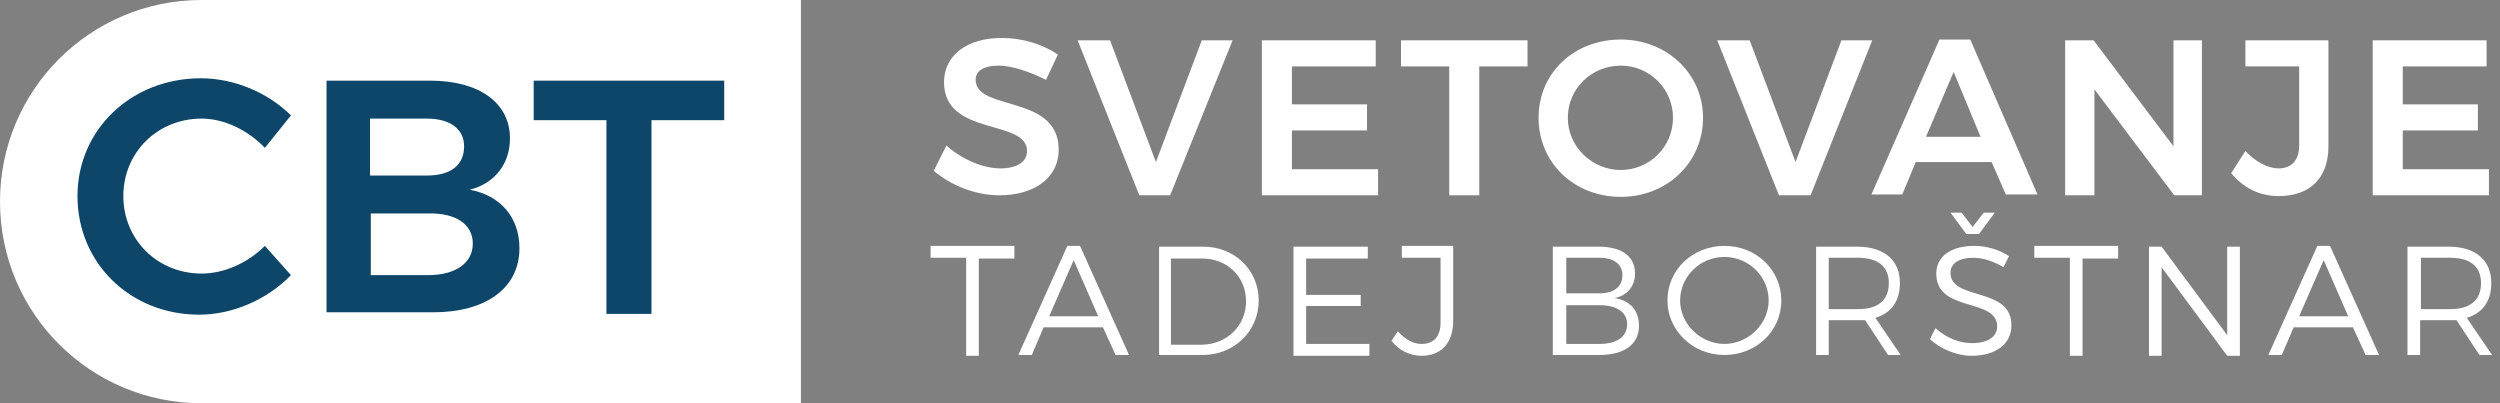
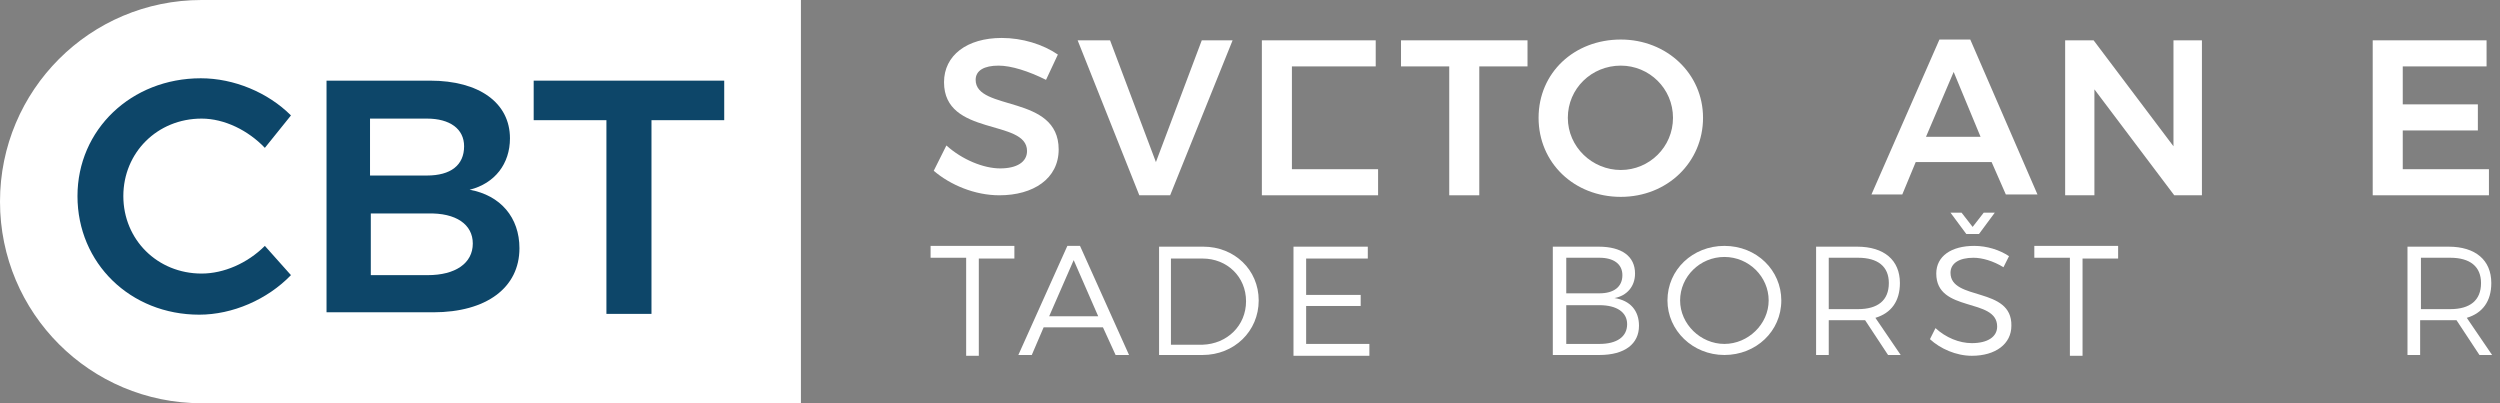
<svg xmlns="http://www.w3.org/2000/svg" width="248" height="40" viewBox="0 0 248 40" fill="none">
  <rect x="0" y="0" width="248" height="40" fill="#808080" stroke="none" />
  <path d="M79.451 40H20C8.941 40 0 31.059 0 20C0 8.941 8.941 0 20 0H79.451V40Z" fill="white" />
  <path d="M99.059 6.51C97.647 6.51 96.784 6.98 96.784 7.922C96.784 11.059 105.02 9.333 105.02 14.824C105.02 17.726 102.51 19.373 99.137 19.373C96.706 19.373 94.275 18.353 92.627 16.941L93.882 14.431C95.451 15.843 97.569 16.706 99.216 16.706C100.863 16.706 101.882 16.078 101.882 14.98C101.882 11.765 93.647 13.569 93.647 8.157C93.647 5.49 95.922 3.765 99.373 3.765C101.412 3.765 103.451 4.392 104.941 5.412L103.765 7.922C102.039 7.059 100.314 6.51 99.059 6.51Z" fill="white" />
  <path d="M110.118 4L114.667 16.079L119.216 4H122.274L116.078 19.373H113.02L106.902 4H110.118Z" fill="white" />
-   <path d="M136.471 4V6.588H128.157V10.353H135.608V12.941H128.157V16.785H136.706V19.373H125.177V4H136.471Z" fill="white" />
+   <path d="M136.471 4V6.588H128.157V10.353H135.608H128.157V16.785H136.706V19.373H125.177V4H136.471Z" fill="white" />
  <path d="M151.529 4V6.588H146.745V19.373H143.765V6.588H138.98V4H151.529Z" fill="white" />
  <path d="M168.941 11.686C168.941 16.078 165.412 19.529 160.784 19.529C156.157 19.529 152.627 16.157 152.627 11.686C152.627 7.216 156.157 3.922 160.784 3.922C165.333 3.922 168.941 7.294 168.941 11.686ZM155.529 11.686C155.529 14.588 157.961 16.863 160.784 16.863C163.608 16.863 165.961 14.588 165.961 11.686C165.961 8.784 163.608 6.51 160.784 6.51C157.882 6.51 155.529 8.784 155.529 11.686Z" fill="white" />
-   <path d="M173.569 4L178.118 16.079L182.667 4H185.725L179.608 19.373H176.471L170.353 4H173.569Z" fill="white" />
  <path d="M197.569 16.078H190.039L188.706 19.294H185.647L192.392 3.922H195.451L202.118 19.294H198.98L197.569 16.078ZM196.471 13.569L193.804 7.137L191.059 13.569H196.471Z" fill="white" />
  <path d="M207.686 4L215.608 14.51V4H218.431V19.373H215.686L207.765 8.863V19.373H204.863V4H207.686Z" fill="white" />
-   <path d="M226.039 19.451C224.078 19.451 222.51 18.588 221.333 17.177L222.745 14.981C223.765 16.079 225.02 16.706 226.039 16.706C227.294 16.706 228.078 15.922 228.078 14.432V6.588H222.745V4H230.98V14.51C230.98 17.726 229.098 19.451 226.039 19.451Z" fill="white" />
  <path d="M246.667 4V6.588H238.353V10.353H245.804V12.941H238.353V16.785H246.902V19.373H235.373V4H246.667Z" fill="white" />
  <path d="M20 11.765C15.608 11.765 12.235 15.137 12.235 19.451C12.235 23.765 15.608 27.137 20 27.137C22.196 27.137 24.549 26.118 26.274 24.392L28.863 27.294C26.51 29.725 23.059 31.216 19.765 31.216C12.941 31.216 7.686 26.118 7.686 19.451C7.686 12.863 13.02 7.765 19.922 7.765C23.216 7.765 26.588 9.176 28.863 11.451L26.274 14.667C24.628 12.941 22.274 11.765 20 11.765Z" fill="#0D4669" />
  <path d="M50.588 13.726C50.588 16.235 49.098 18.196 46.588 18.823C49.647 19.372 51.529 21.569 51.529 24.628C51.529 28.549 48.235 30.98 42.98 30.98H32.392V8H42.667C47.529 8 50.588 10.196 50.588 13.726ZM46.039 14.51C46.039 12.784 44.627 11.765 42.353 11.765H36.706V17.412H42.353C44.706 17.412 46.039 16.392 46.039 14.51ZM46.902 24.157C46.902 22.274 45.255 21.098 42.431 21.177H36.784V27.294H42.431C45.176 27.294 46.902 26.118 46.902 24.157Z" fill="#0D4669" />
  <path d="M71.843 8V11.922H64.627V31.137H60.157V11.922H52.941V8H71.843Z" fill="#0D4669" />
  <path d="M100.627 24.47V25.647H97.098V35.294H95.843V25.568H92.314V24.392H100.627V24.47Z" fill="white" />
  <path d="M109.412 32.47H103.529L102.353 35.215H101.02L105.882 24.392H107.137L112 35.215H110.667L109.412 32.47ZM108.941 31.372L106.51 25.804L104.078 31.372H108.941Z" fill="white" />
  <path d="M124.863 29.804C124.863 32.862 122.431 35.215 119.294 35.215H114.98V24.47H119.372C122.431 24.47 124.863 26.745 124.863 29.804ZM123.608 29.882C123.608 27.451 121.725 25.647 119.294 25.647H116.157V34.196H119.294C121.725 34.117 123.608 32.313 123.608 29.882Z" fill="white" />
  <path d="M135.686 24.47V25.647H129.569V29.255H134.98V30.353H129.569V34.117H135.843V35.294H128.314V24.47H135.686Z" fill="white" />
-   <path d="M141.02 35.294C139.843 35.294 138.745 34.745 138.039 33.804L138.667 32.863C139.373 33.647 140.157 34.117 141.02 34.117C142.196 34.117 142.902 33.412 142.902 32V25.568H139.059V24.392H144.157V32C144.078 34.117 142.902 35.294 141.02 35.294Z" fill="white" />
  <path d="M162.196 27.137C162.196 28.392 161.412 29.333 160.157 29.568C161.725 29.804 162.588 30.823 162.588 32.313C162.588 34.117 161.176 35.215 158.667 35.215H154.039V24.47H158.588C160.863 24.47 162.196 25.412 162.196 27.137ZM160.941 27.294C160.941 26.196 160.078 25.568 158.667 25.568H155.373V29.098H158.667C160.078 29.098 160.941 28.47 160.941 27.294ZM161.412 32.157C161.412 30.98 160.392 30.274 158.667 30.274H155.373V34.117H158.667C160.392 34.117 161.412 33.411 161.412 32.157Z" fill="white" />
  <path d="M176.706 29.804C176.706 32.863 174.196 35.215 171.059 35.215C167.922 35.215 165.412 32.784 165.412 29.804C165.412 26.745 167.922 24.392 171.059 24.392C174.274 24.392 176.706 26.823 176.706 29.804ZM166.667 29.804C166.667 32.157 168.706 34.117 171.059 34.117C173.412 34.117 175.451 32.157 175.451 29.804C175.451 27.451 173.49 25.49 171.059 25.49C168.627 25.49 166.667 27.451 166.667 29.804Z" fill="white" />
  <path d="M187.294 35.215L185.02 31.765C184.784 31.765 184.549 31.765 184.314 31.765H181.412V35.215H180.157V24.47H184.235C186.902 24.47 188.471 25.804 188.471 28.078C188.471 29.882 187.608 31.059 186.039 31.529L188.549 35.215H187.294ZM184.314 30.666C186.275 30.666 187.373 29.804 187.373 28.078C187.373 26.431 186.275 25.568 184.314 25.568H181.412V30.666H184.314Z" fill="white" />
  <path d="M195.765 25.569C194.353 25.569 193.49 26.117 193.49 27.059C193.49 29.882 199.608 28.392 199.529 32.314C199.529 34.117 197.961 35.294 195.608 35.294C194.039 35.294 192.471 34.588 191.451 33.647L192 32.549C193.02 33.49 194.353 34.039 195.608 34.039C197.176 34.039 198.118 33.412 198.118 32.392C198.118 29.49 192.078 31.059 192.078 27.137C192.078 25.412 193.569 24.392 195.843 24.392C197.098 24.392 198.353 24.784 199.294 25.412L198.745 26.51C197.725 25.882 196.627 25.569 195.765 25.569ZM194.588 21.098L195.686 22.51L196.784 21.098H197.882L196.314 23.215H195.059L193.49 21.098H194.588Z" fill="white" />
  <path d="M210.118 24.47V25.647H206.588V35.294H205.333V25.568H201.804V24.392H210.118V24.47Z" fill="white" />
-   <path d="M214.431 24.47L220.941 33.255V24.47H222.196V35.294H220.941L214.431 26.51V35.294H213.176V24.47H214.431Z" fill="white" />
-   <path d="M233.412 32.47H227.529L226.353 35.215H225.02L229.882 24.392H231.137L236 35.215H234.667L233.412 32.47ZM232.941 31.372L230.51 25.804L228.078 31.372H232.941Z" fill="white" />
  <path d="M245.961 35.215L243.686 31.765C243.451 31.765 243.216 31.765 242.98 31.765H240.078V35.215H238.823V24.47H242.902C245.569 24.47 247.137 25.804 247.137 28.078C247.137 29.882 246.274 31.059 244.706 31.529L247.216 35.215H245.961ZM243.059 30.666C245.02 30.666 246.118 29.804 246.118 28.078C246.118 26.431 245.02 25.568 243.059 25.568H240.157V30.666H243.059Z" fill="white" />
</svg>